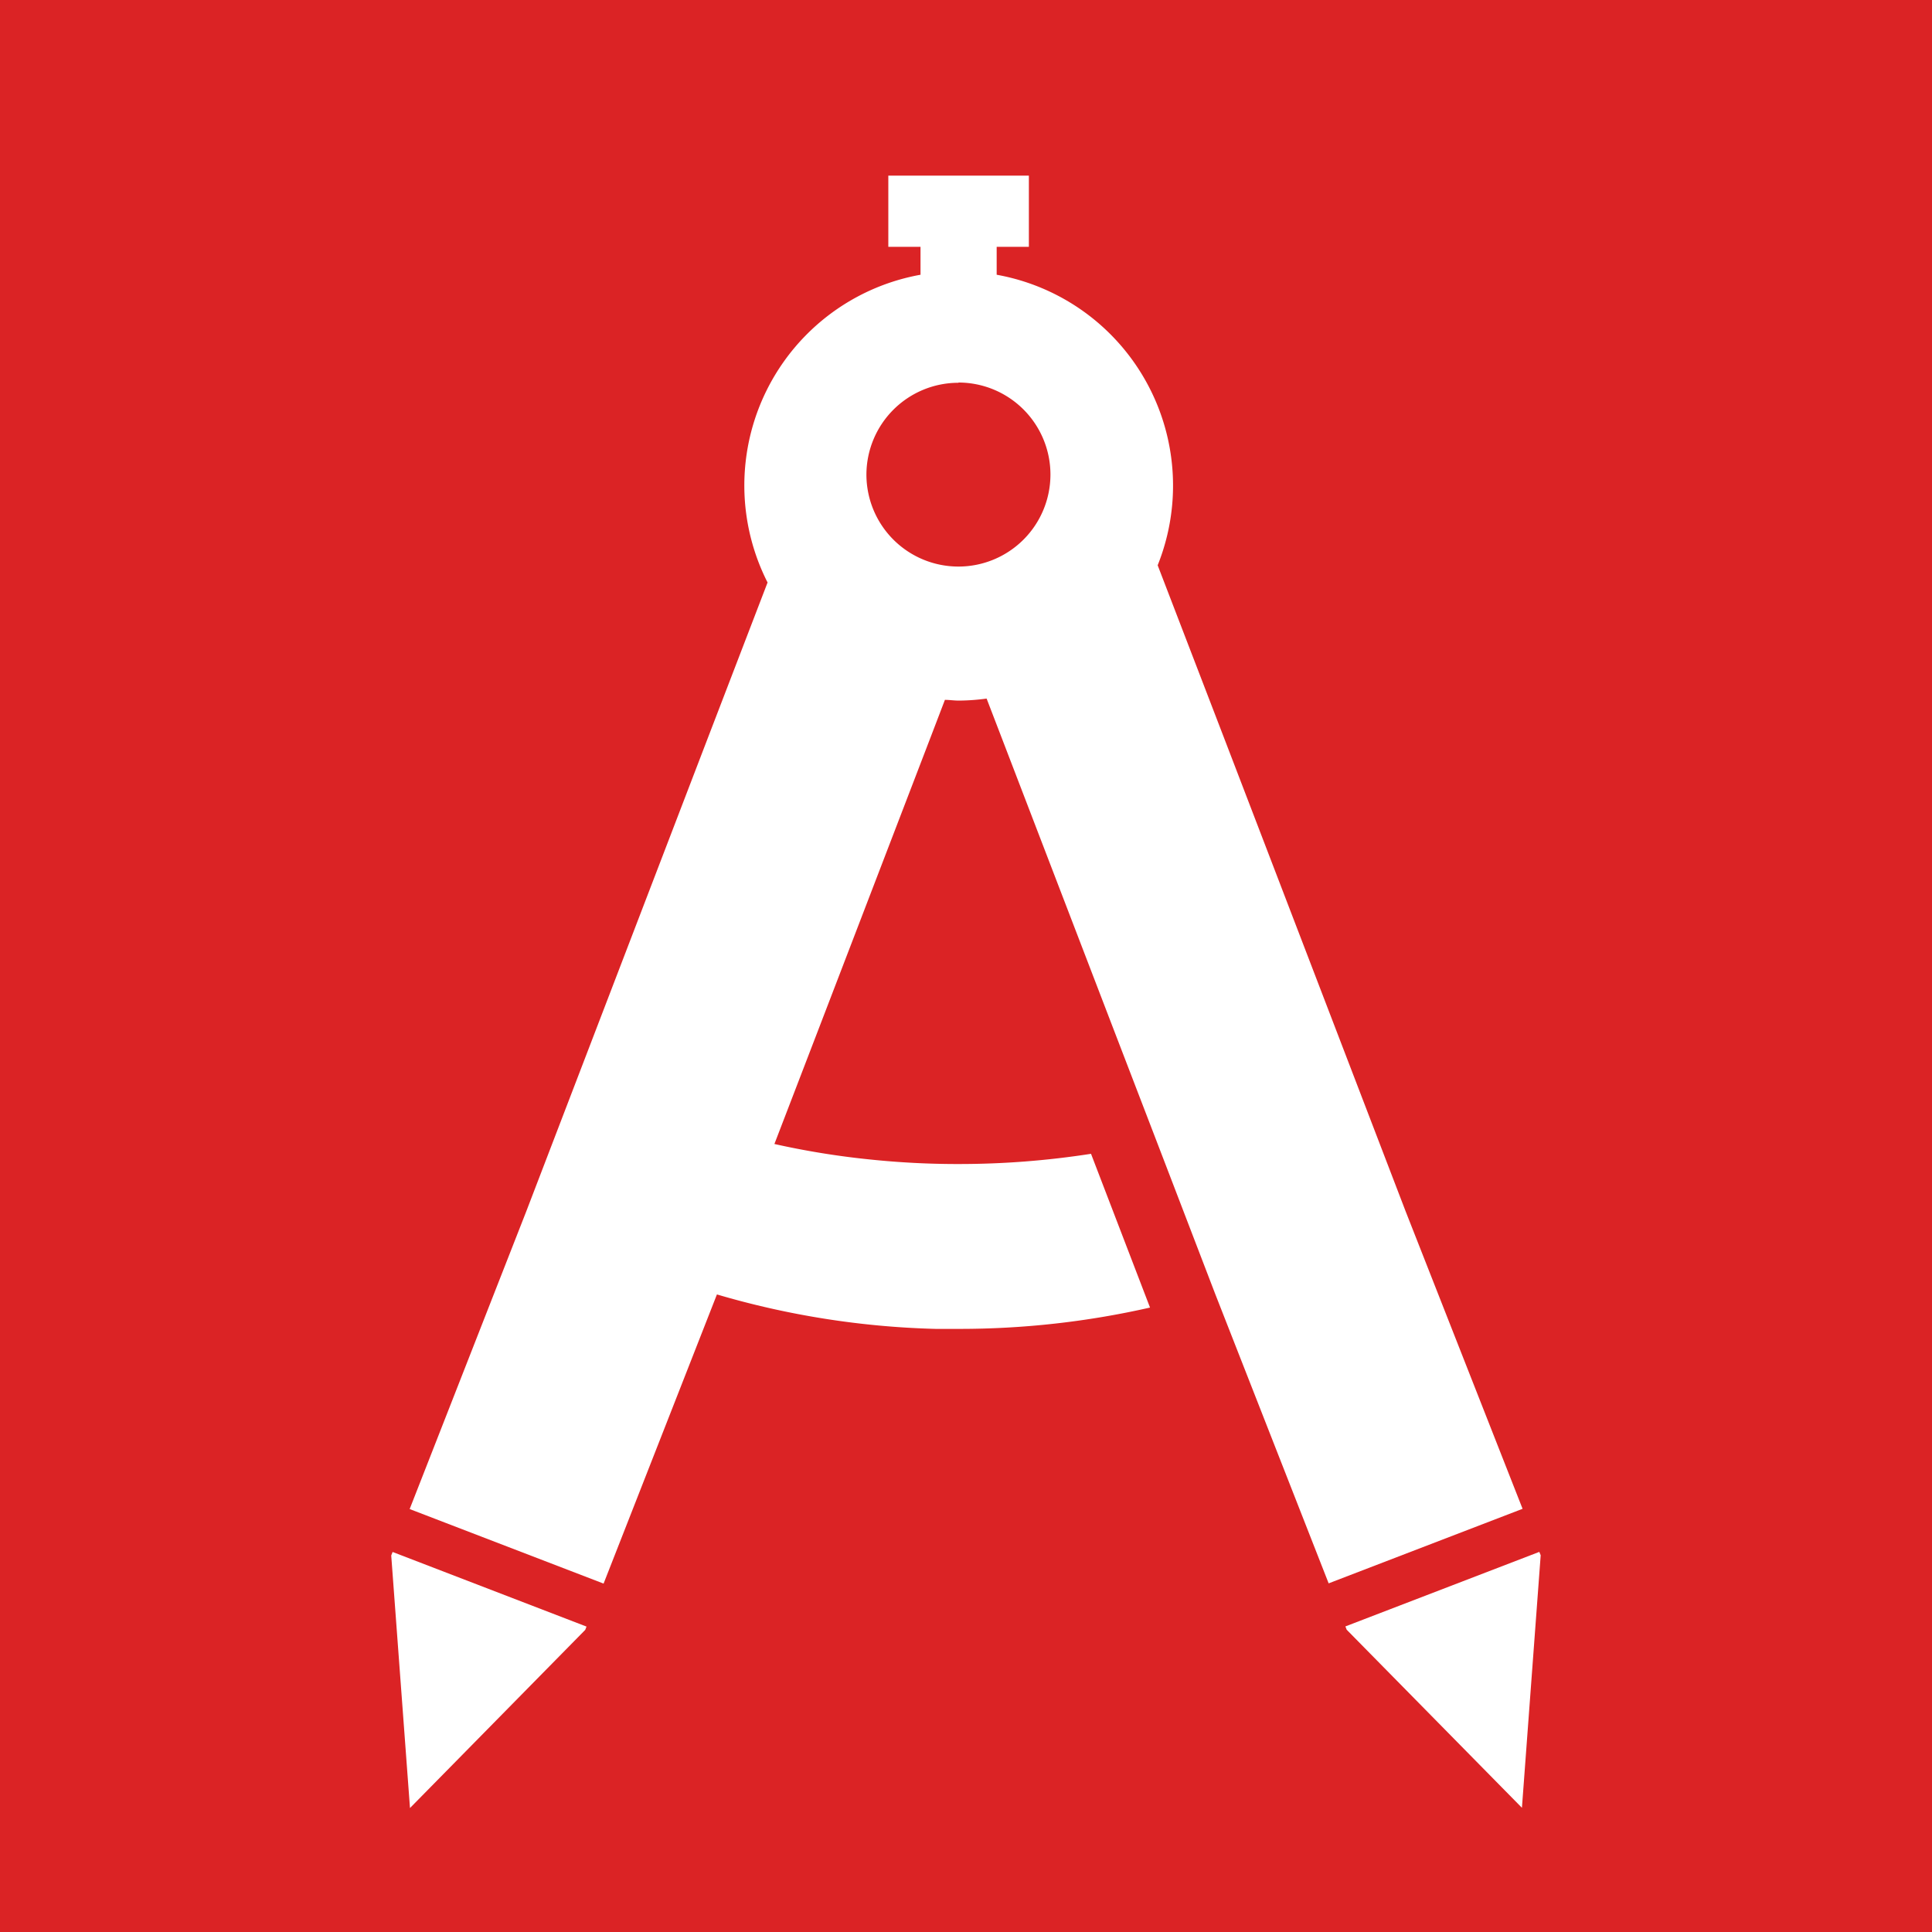
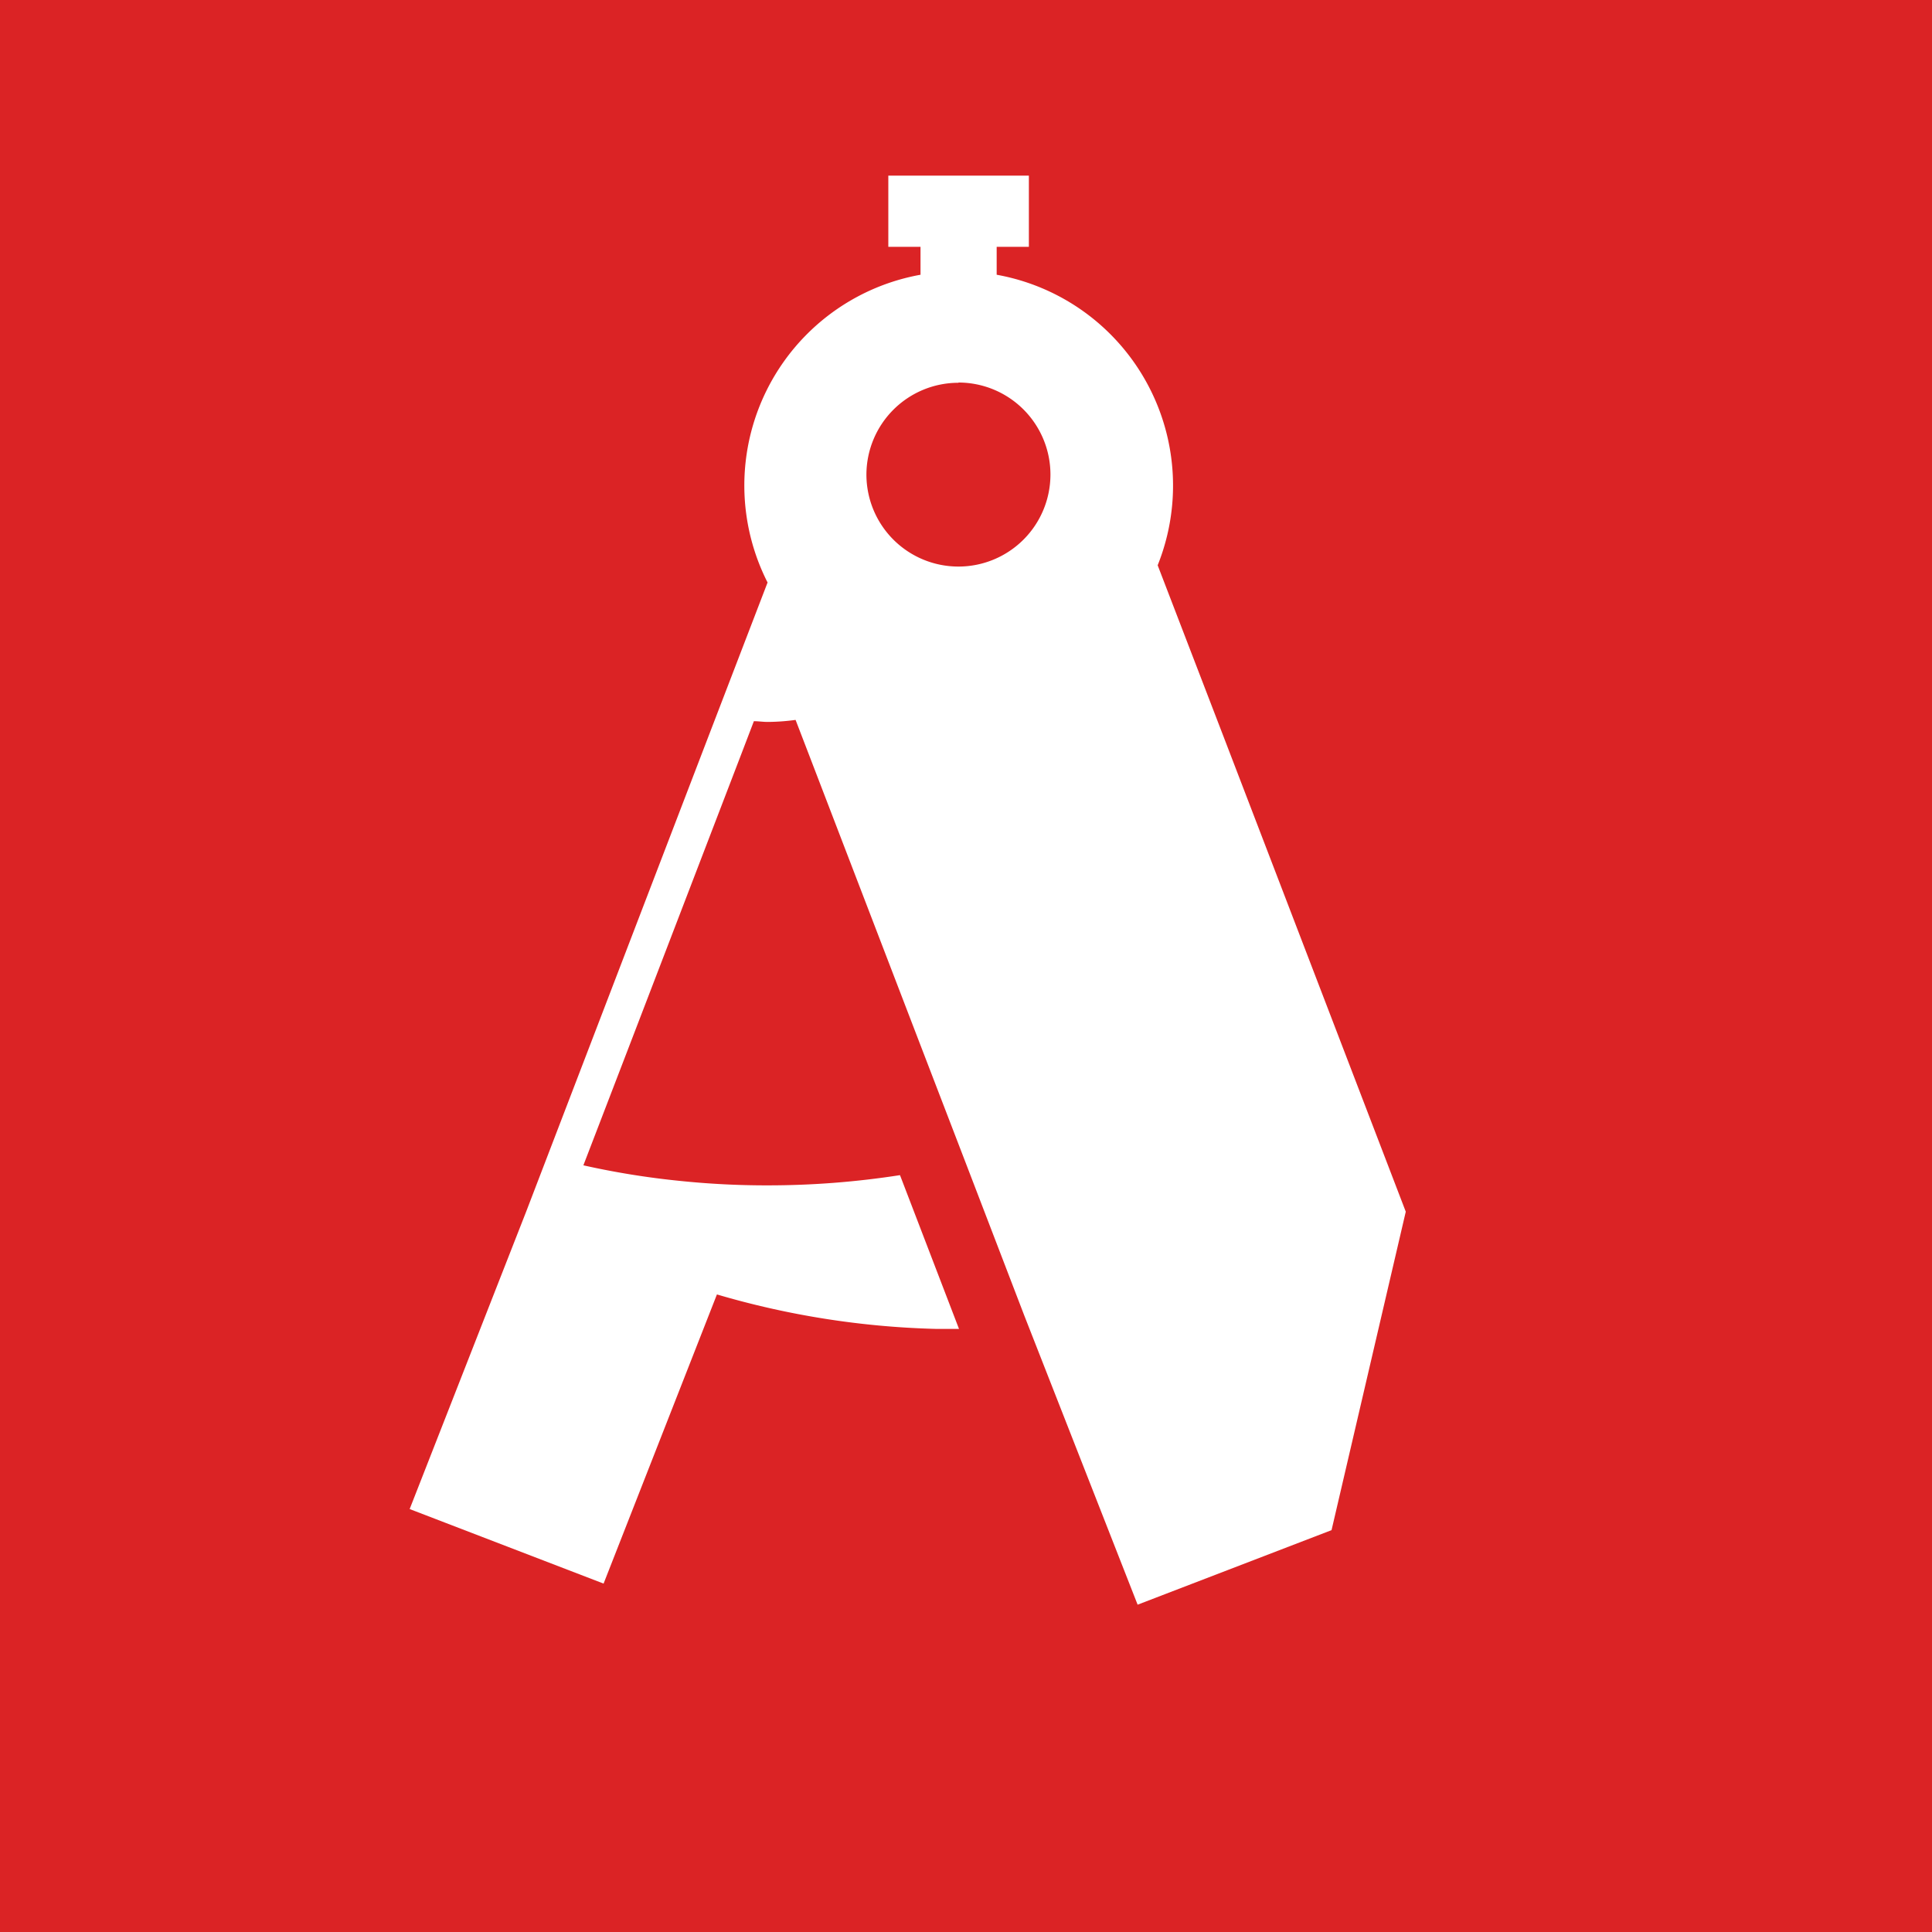
<svg xmlns="http://www.w3.org/2000/svg" id="PDF_Architect_-_Logo_Mark_-_Colored_-_ico" data-name="PDF Architect - Logo Mark - Colored - ico" width="24" height="24" viewBox="0 0 24 24">
  <rect id="BG" width="24" height="24" fill="#db2325" />
  <g id="Compass" transform="translate(4.86 2.186)">
-     <path id="Path_15" data-name="Path 15" d="M34.426,136.6l.233,3.137,2.177-2.213.016-.041-2.409-.927Z" transform="translate(-34.426 -119.463)" fill="#fff" />
-     <path id="Path_16" data-name="Path 16" d="M120.8,136.555l-2.409.926.016.041,2.177,2.212.233-3.137Z" transform="translate(-106.538 -119.463)" fill="#fff" />
-     <path id="Path_17" data-name="Path 17" d="M48.4,28.349l-.652-1.7-1.611-4.2-.819-2.13a2.661,2.661,0,0,0-2-3.609v-.347h.4v-.884H41.972v.884h.4v.347a2.66,2.66,0,0,0-1.9,3.823l-.736,1.916-1.611,4.2-.652,1.7-1.447,3.694,2.409.926,1.408-3.592a10.571,10.571,0,0,0,2.716.428c.1,0,.193,0,.291,0a10.679,10.679,0,0,0,2.373-.265l-.733-1.91a10.659,10.659,0,0,1-1.64.127,10.459,10.459,0,0,1-1.1-.056,10.051,10.051,0,0,1-1.193-.193l.56-1.457,1.382-3.6.176-.46c.057,0,.114.009.172.009a2.659,2.659,0,0,0,.346-.025l.183.476,1.382,3.6.56,1.457.716,1.866,1.408,3.592,2.409-.926Zm-5.557-10.3A1.143,1.143,0,1,1,41.7,19.195a1.143,1.143,0,0,1,1.143-1.143" transform="translate(-35.797 -15.483)" fill="#fff" />
+     <path id="Path_17" data-name="Path 17" d="M48.4,28.349l-.652-1.7-1.611-4.2-.819-2.13a2.661,2.661,0,0,0-2-3.609v-.347h.4v-.884H41.972v.884h.4v.347a2.66,2.66,0,0,0-1.9,3.823l-.736,1.916-1.611,4.2-.652,1.7-1.447,3.694,2.409.926,1.408-3.592a10.571,10.571,0,0,0,2.716.428c.1,0,.193,0,.291,0l-.733-1.91a10.659,10.659,0,0,1-1.64.127,10.459,10.459,0,0,1-1.1-.056,10.051,10.051,0,0,1-1.193-.193l.56-1.457,1.382-3.6.176-.46c.057,0,.114.009.172.009a2.659,2.659,0,0,0,.346-.025l.183.476,1.382,3.6.56,1.457.716,1.866,1.408,3.592,2.409-.926Zm-5.557-10.3A1.143,1.143,0,1,1,41.7,19.195a1.143,1.143,0,0,1,1.143-1.143" transform="translate(-35.797 -15.483)" fill="#fff" />
  </g>
</svg>